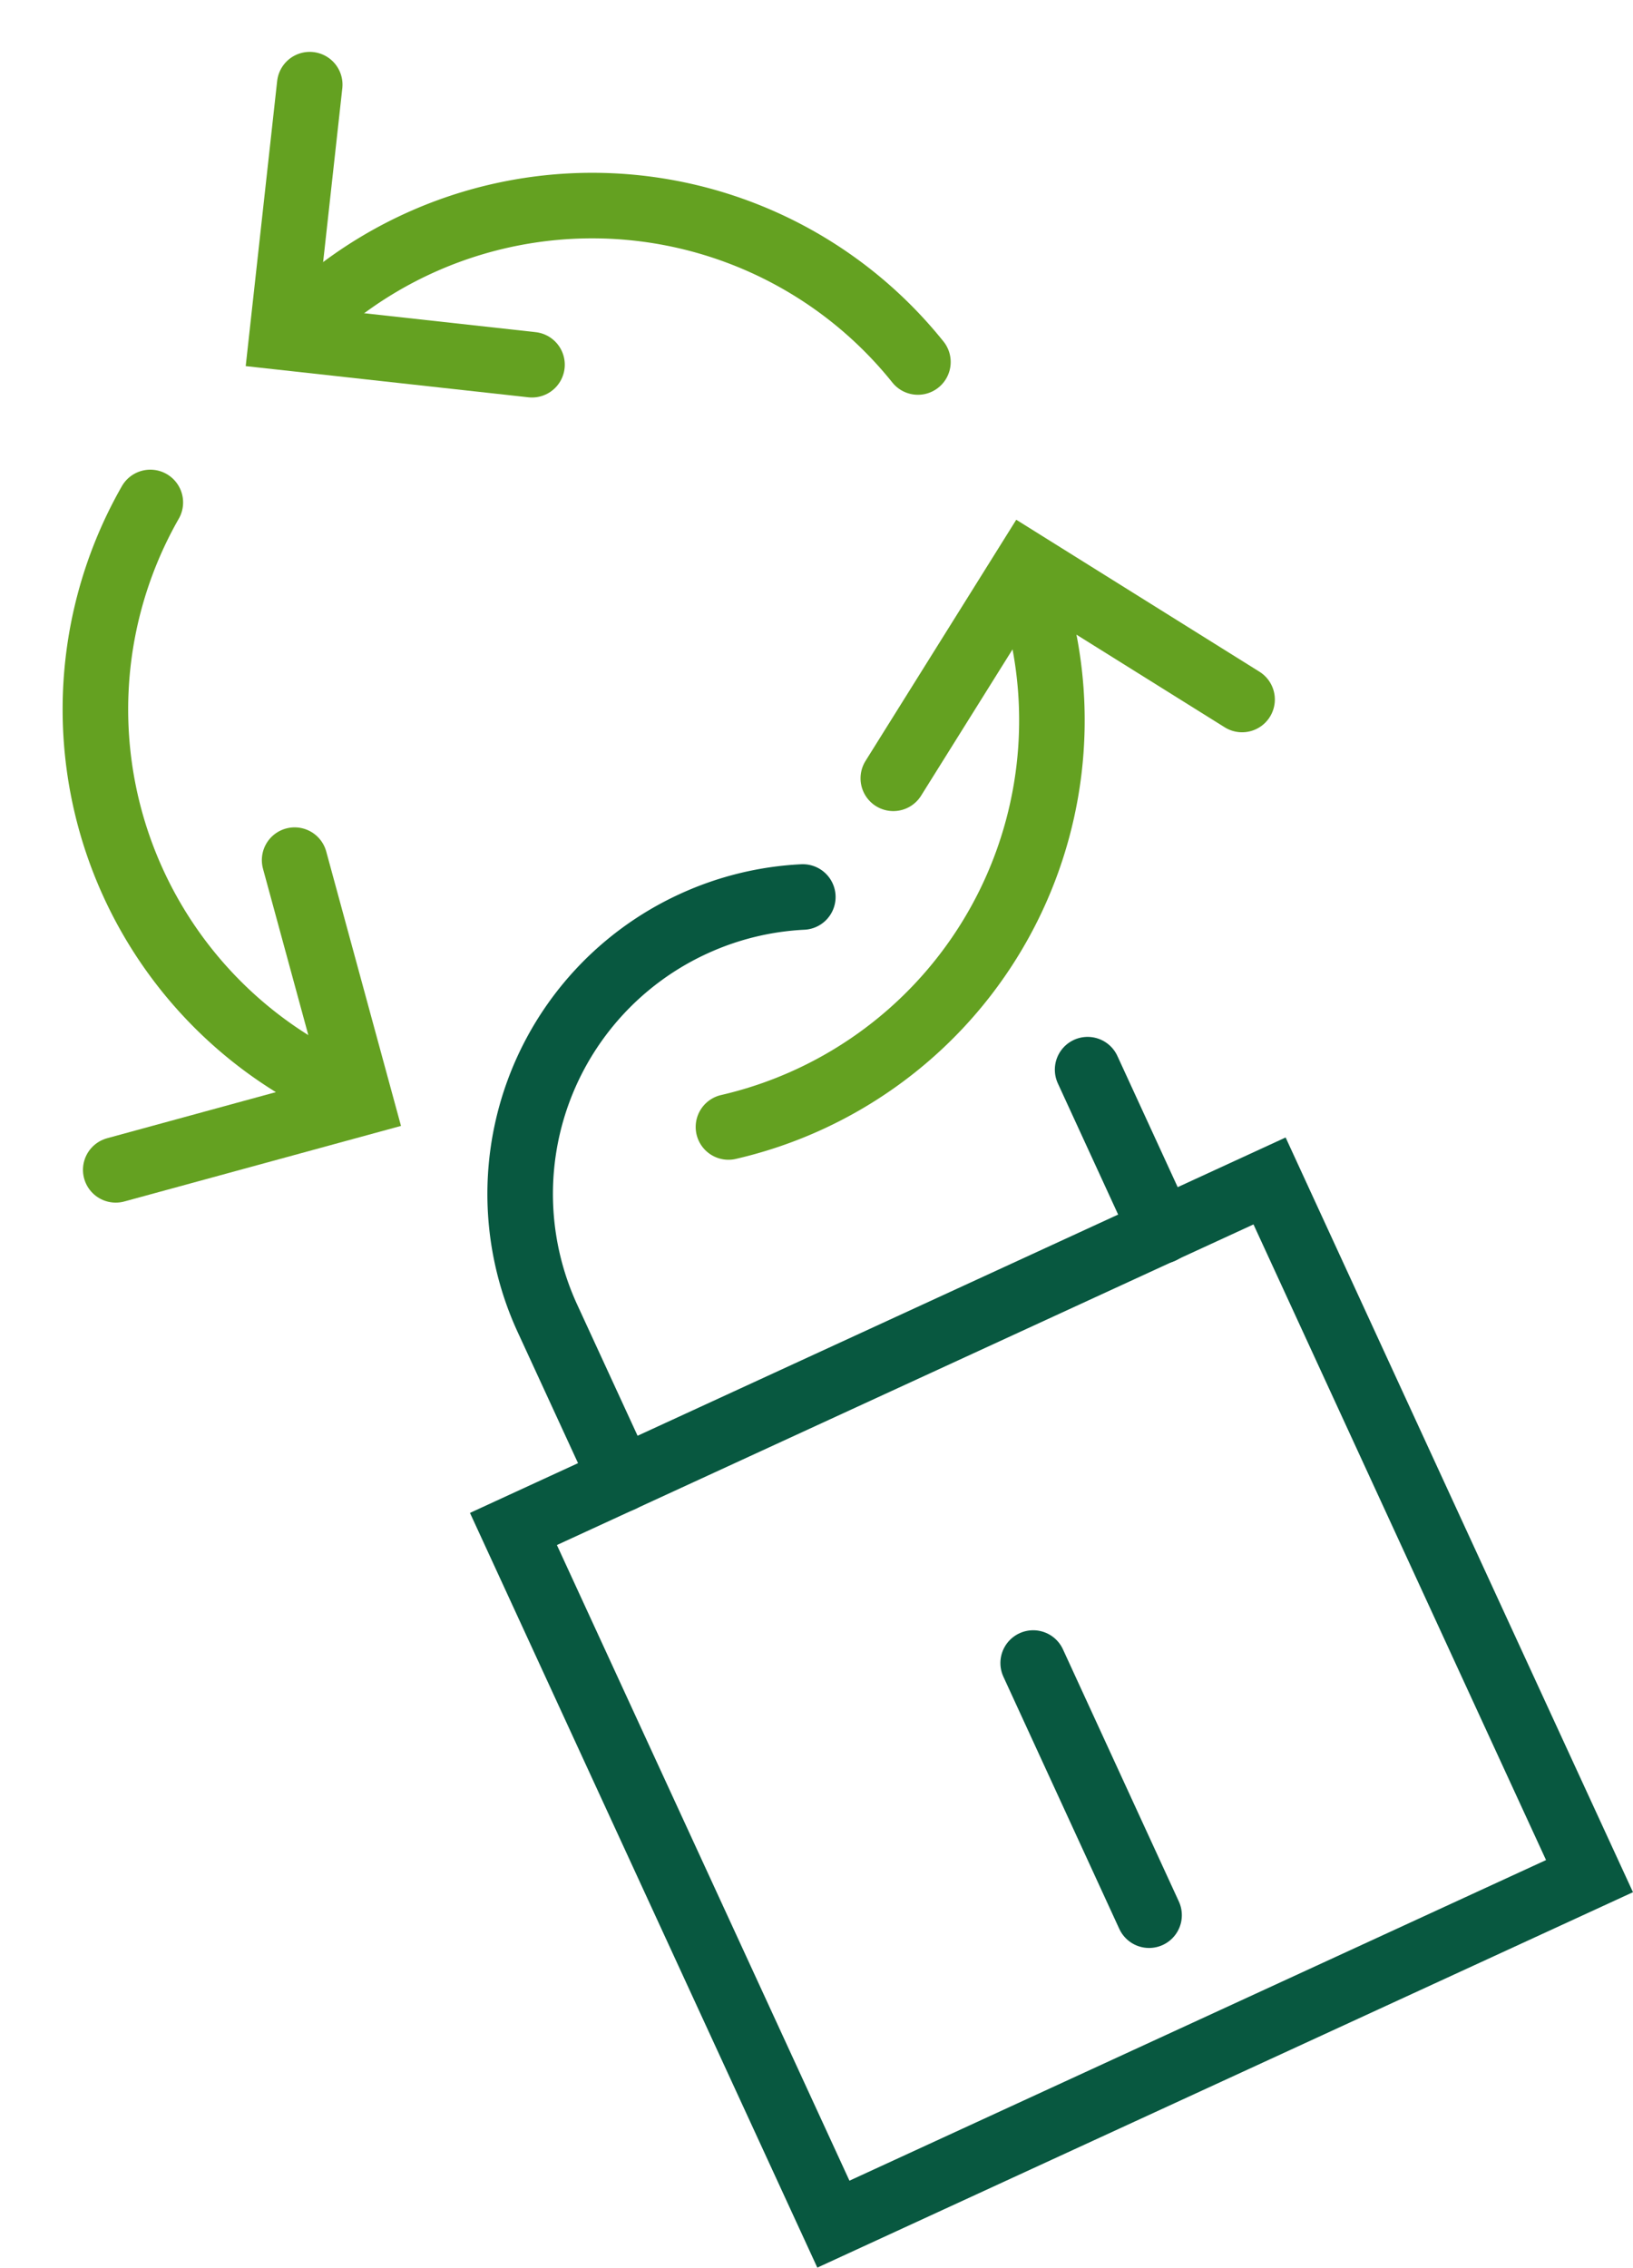
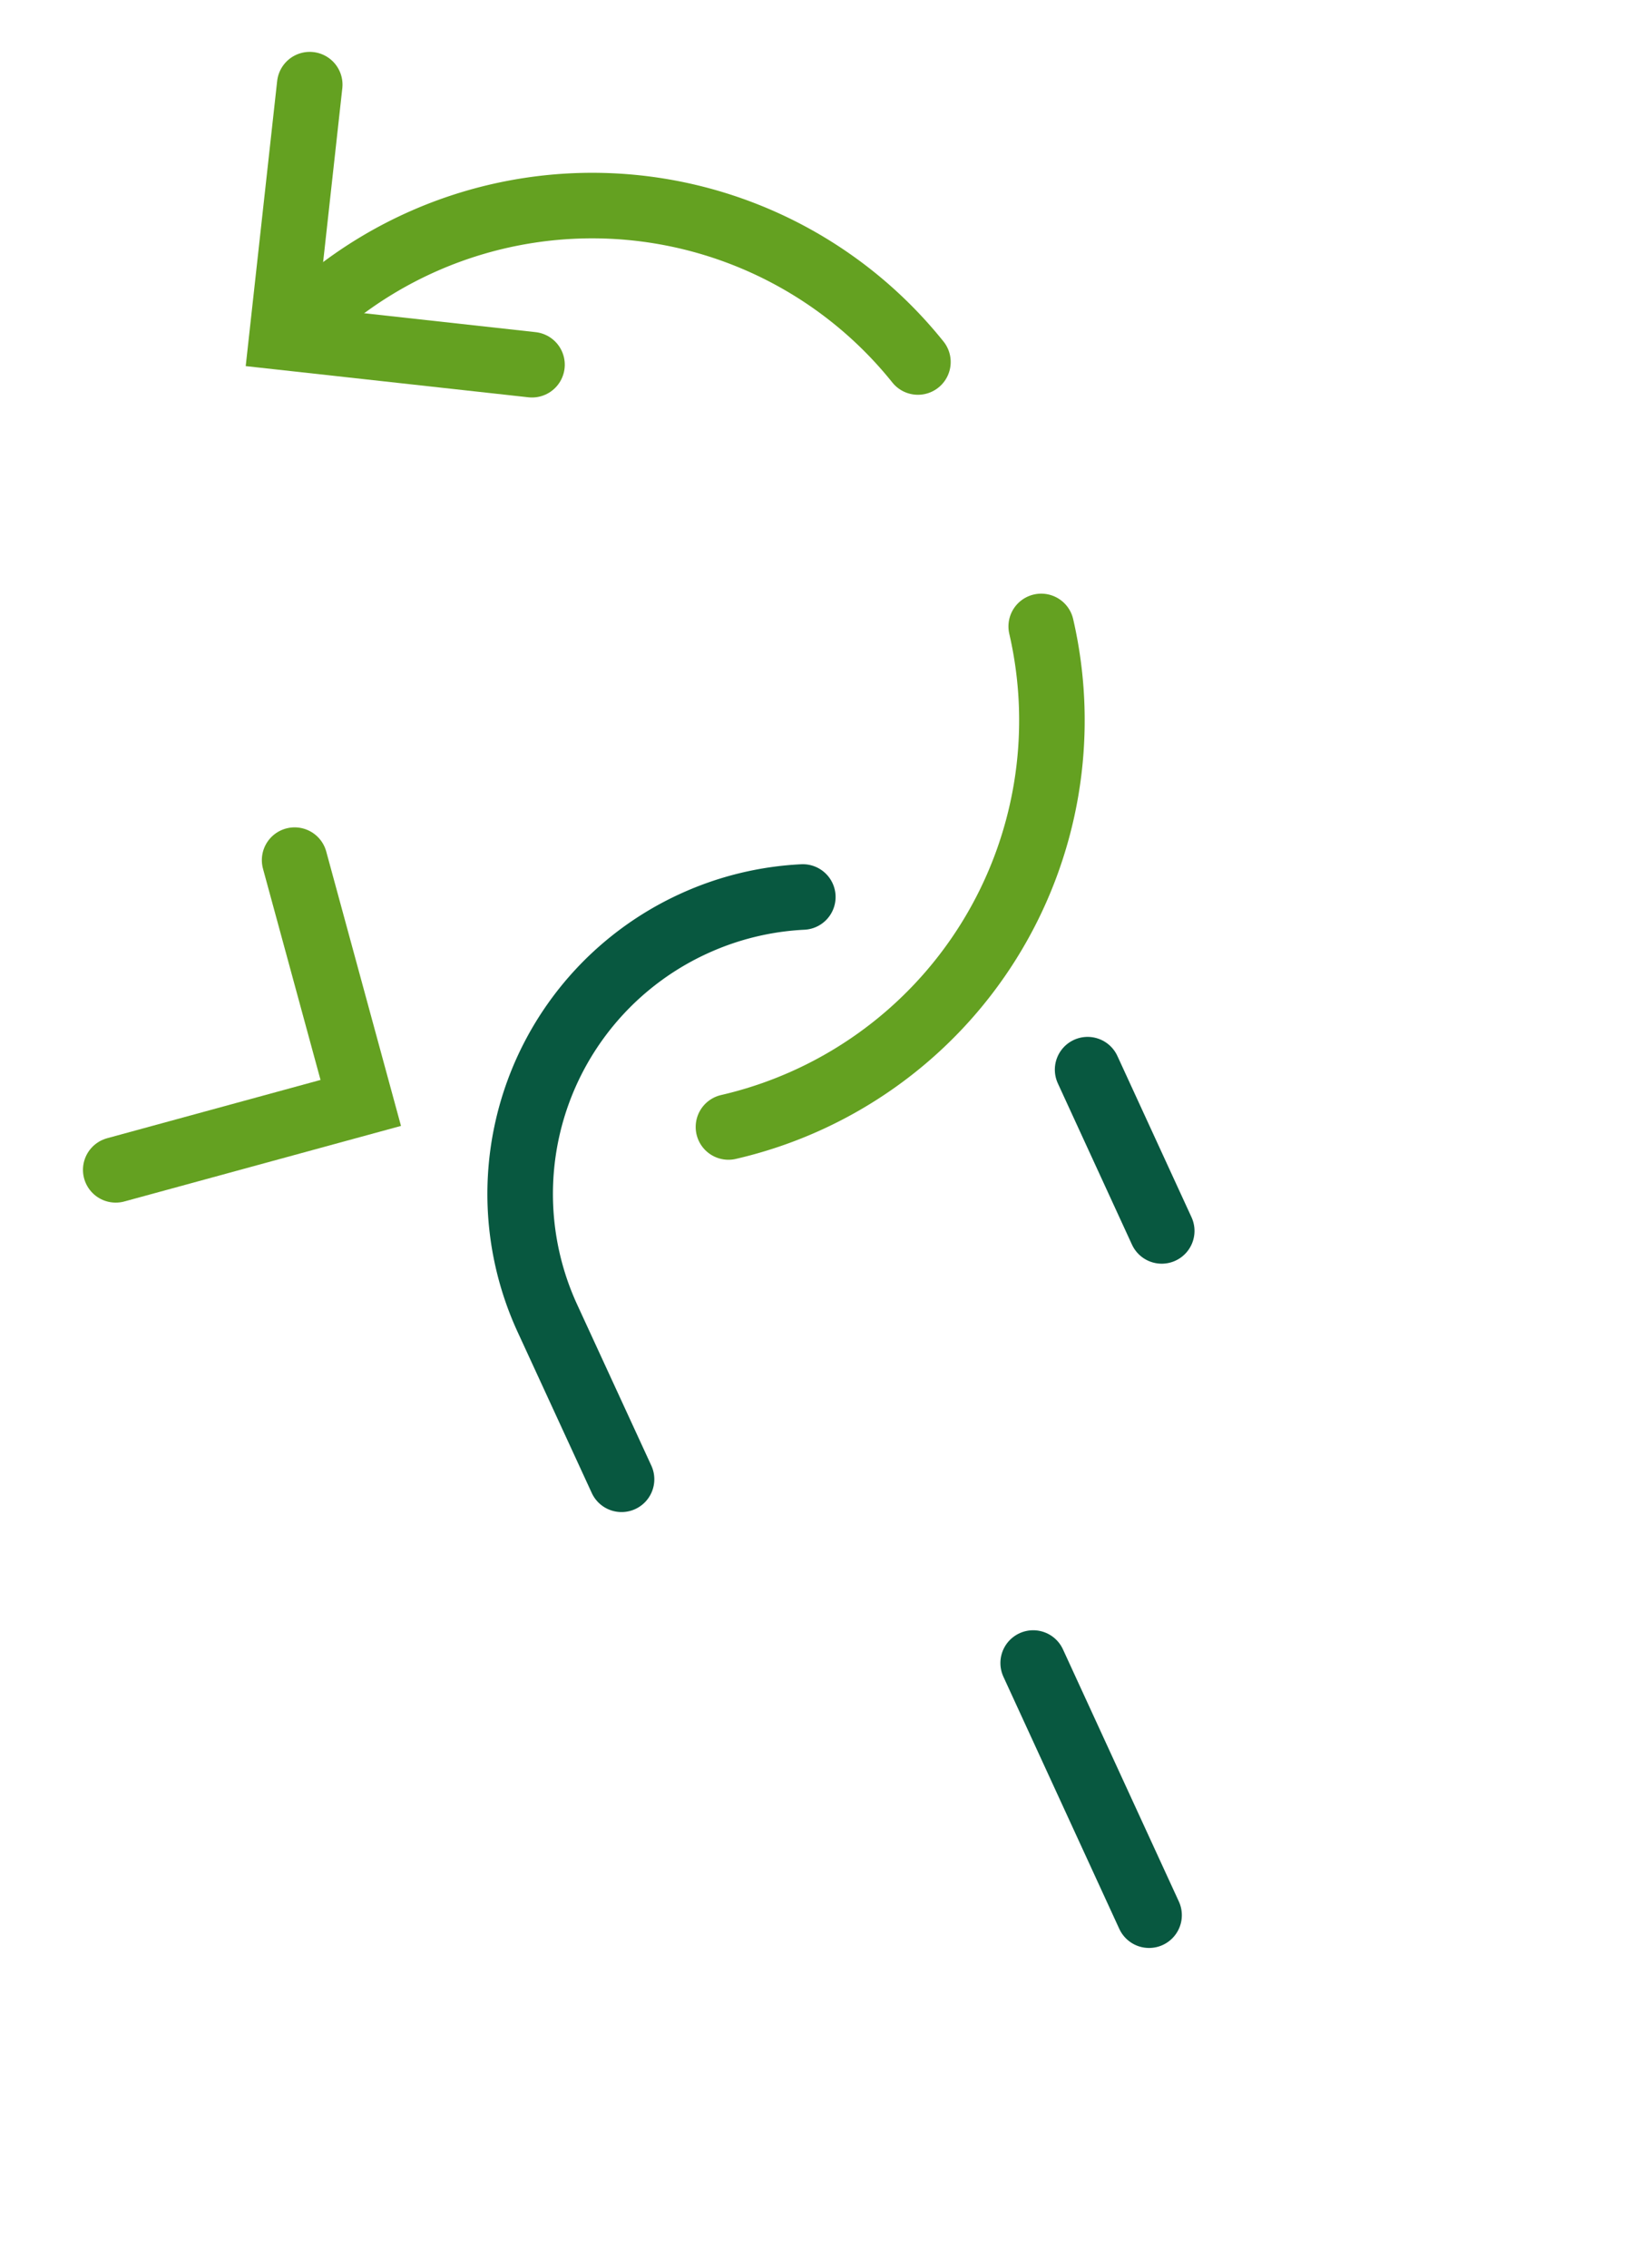
<svg xmlns="http://www.w3.org/2000/svg" width="49.827" height="69.197" viewBox="0 0 49.827 69.197">
  <g transform="translate(-1293.627 101.947) rotate(-13)">
-     <rect width="25.402" height="23.354" transform="matrix(0.979, -0.203, 0.203, 0.979, 1288.175, 240.648)" fill="none" stroke="#085840" stroke-linecap="round" stroke-miterlimit="10" stroke-width="2" />
    <line x2="1.097" y2="5.303" transform="translate(1308.398 230.934)" fill="none" stroke="#085840" stroke-linecap="round" stroke-miterlimit="10" stroke-width="2" />
    <path d="M1293.692,244.536l-1.1-5.3a9.069,9.069,0,0,1,7.044-10.719h0a9.047,9.047,0,0,1,3.442-.048" transform="translate(-1.962 -4.623)" fill="none" stroke="#085840" stroke-linecap="round" stroke-miterlimit="10" stroke-width="2" />
    <line x2="1.715" y2="8.292" transform="translate(1302.707 248.201)" fill="none" stroke="#085840" stroke-linecap="round" stroke-miterlimit="10" stroke-width="2" />
    <g transform="translate(1297.327 215.51)">
      <path d="M1313.185,221.006a12.734,12.734,0,0,1-12.734,12.734" transform="translate(-1300.451 -219.077)" fill="none" stroke="#64a121" stroke-linecap="round" stroke-miterlimit="10" stroke-width="2" />
-       <path d="M1308.976,224.181l5.43-5.429,5.48,5.48" transform="translate(-1301.682 -218.752)" fill="none" stroke="#64a121" stroke-linecap="round" stroke-miterlimit="10" stroke-width="2" />
    </g>
    <g transform="translate(1289.471 196.311)">
      <path d="M1293.3,203.658a12.734,12.734,0,0,1,17,5.951" transform="translate(-1291.561 -197.189)" fill="none" stroke="#64a121" stroke-linecap="round" stroke-miterlimit="10" stroke-width="2" />
      <path d="M1298.516,206.163l-7.247-2.537,2.561-7.315" transform="translate(-1291.269 -196.311)" fill="none" stroke="#64a121" stroke-linecap="round" stroke-miterlimit="10" stroke-width="2" />
    </g>
    <g transform="translate(1278.82 207.638)">
-       <path d="M1285.516,227.544a12.733,12.733,0,0,1-.715-17.994" transform="translate(-1279.196 -209.55)" fill="none" stroke="#64a121" stroke-linecap="round" stroke-miterlimit="10" stroke-width="2" />
      <path d="M1286.26,223.136l.3,7.672-7.744.308" transform="translate(-1278.82 -211.512)" fill="none" stroke="#64a121" stroke-linecap="round" stroke-miterlimit="10" stroke-width="2" />
    </g>
  </g>
</svg>